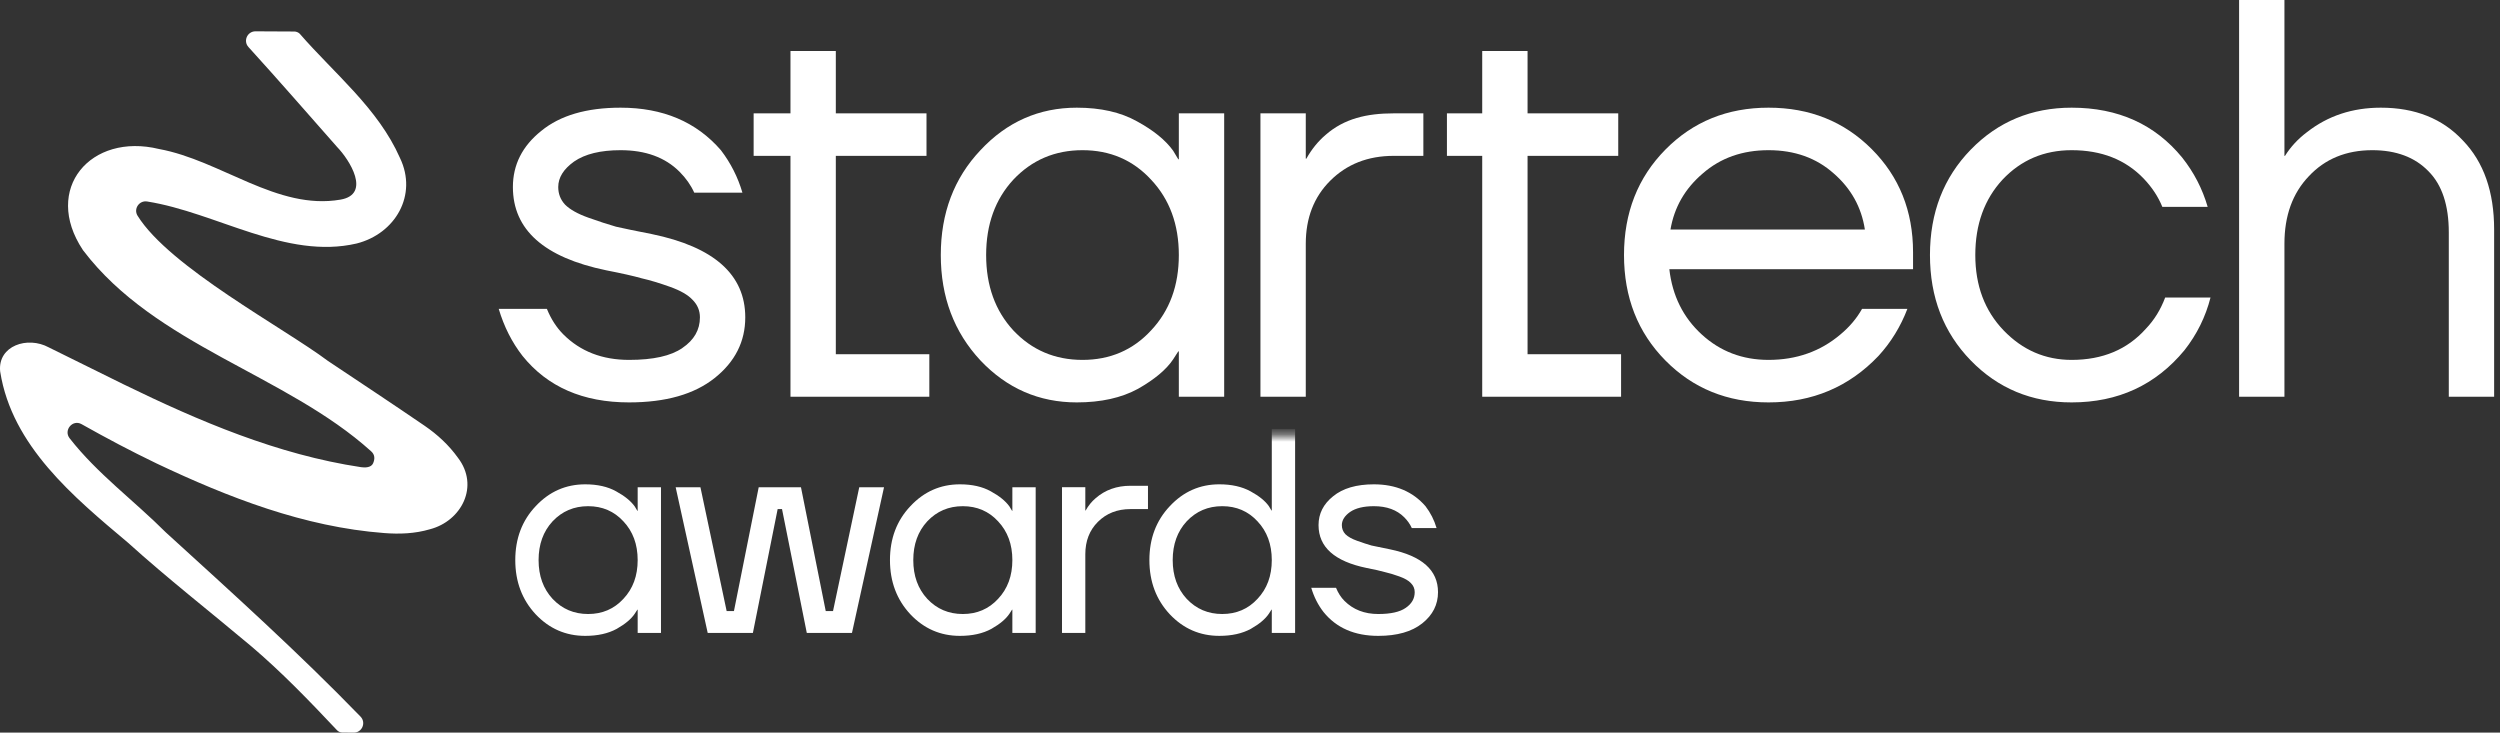
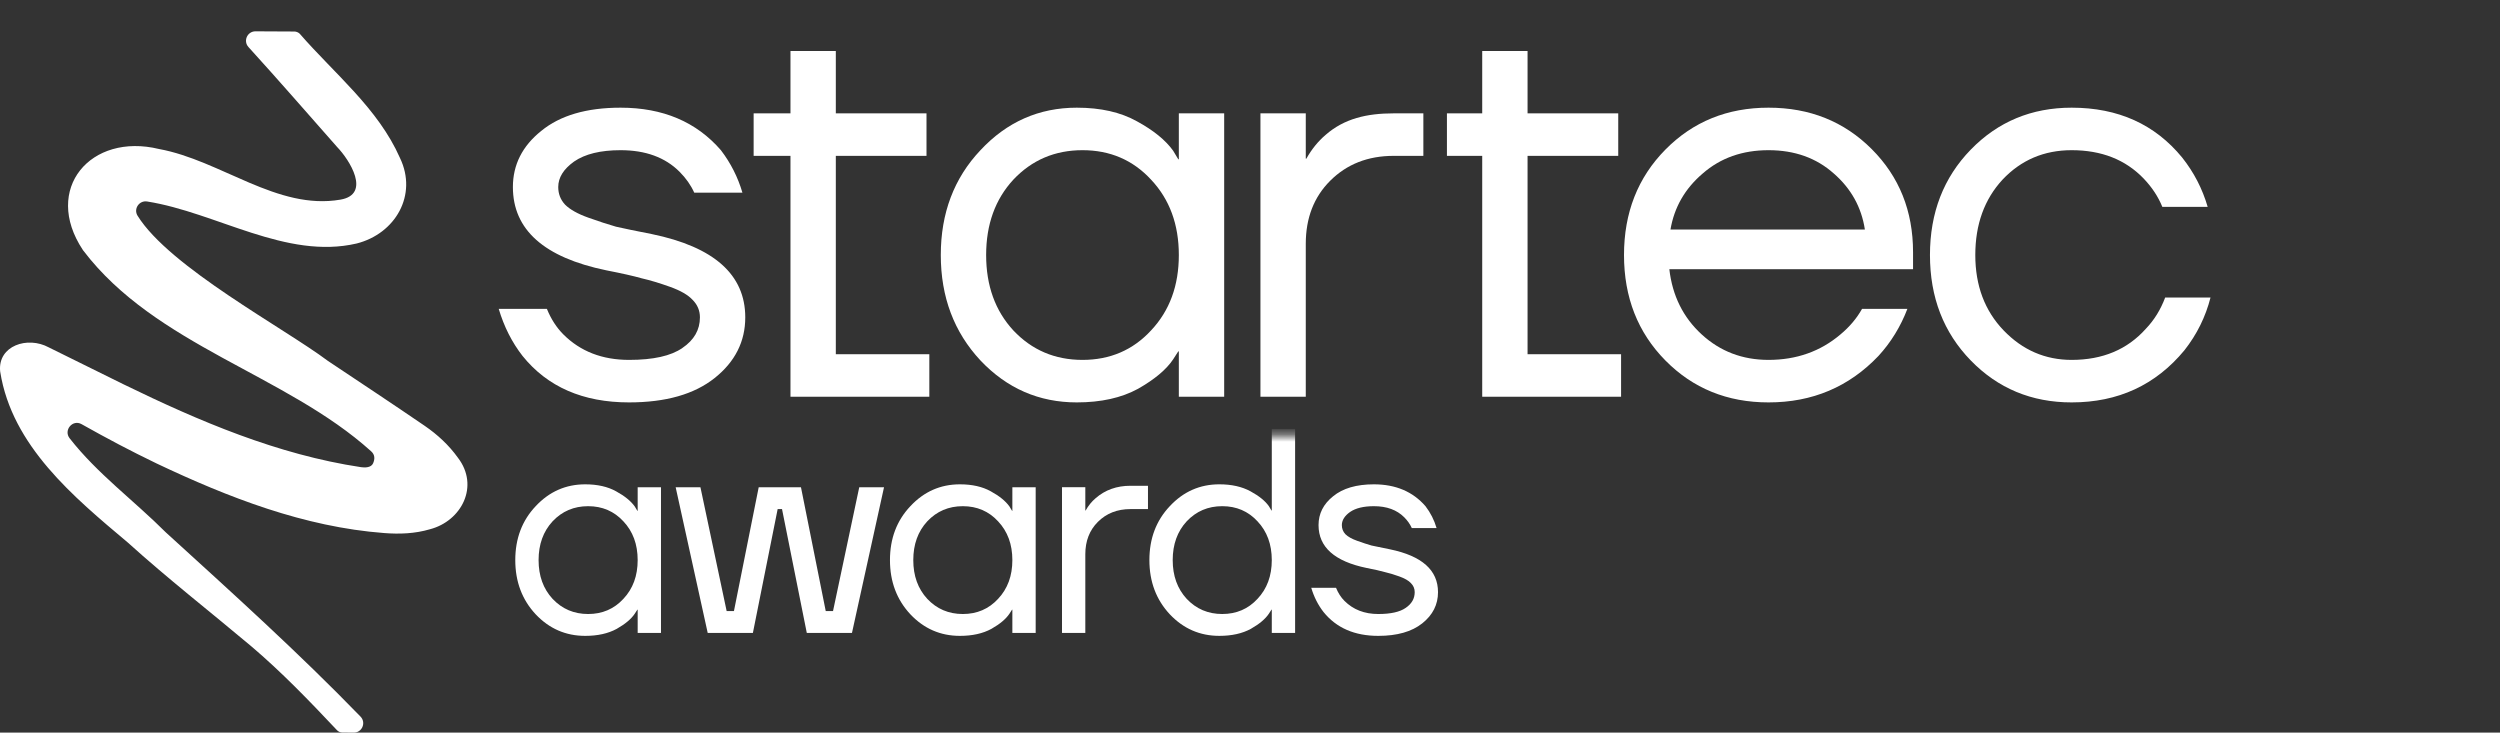
<svg xmlns="http://www.w3.org/2000/svg" width="331" height="97" viewBox="0 0 331 97" fill="none">
  <rect x="0" y="0" width="331" height="97" fill="#333333" stroke="none" />
  <path d="M66.031 40.896H72.409C72.96 42.247 73.685 43.372 74.586 44.273C76.837 46.524 79.738 47.65 83.29 47.65C86.492 47.65 88.843 47.124 90.344 46.074C91.895 45.023 92.67 43.672 92.67 42.022C92.67 41.121 92.345 40.346 91.695 39.696C91.094 39.045 90.094 38.47 88.693 37.97C87.292 37.469 86.042 37.094 84.941 36.844C83.891 36.544 82.34 36.194 80.289 35.794C72.034 34.093 67.907 30.416 67.907 24.763C67.907 21.811 69.158 19.335 71.659 17.334C74.16 15.283 77.662 14.257 82.165 14.257C87.767 14.257 92.195 16.133 95.446 19.885C96.747 21.586 97.698 23.462 98.298 25.513H91.92C91.469 24.513 90.819 23.587 89.969 22.737C88.068 20.836 85.466 19.885 82.165 19.885C79.513 19.885 77.462 20.386 76.011 21.386C74.611 22.387 73.91 23.512 73.91 24.763C73.91 25.663 74.21 26.439 74.811 27.089C75.461 27.739 76.487 28.315 77.887 28.815C79.288 29.315 80.514 29.715 81.564 30.015C82.665 30.266 84.241 30.591 86.292 30.991C94.546 32.692 98.673 36.369 98.673 42.022C98.673 45.223 97.322 47.9 94.621 50.051C91.92 52.202 88.143 53.278 83.29 53.278C77.187 53.278 72.485 51.226 69.183 47.124C67.782 45.323 66.732 43.247 66.031 40.896Z" fill="white" />
  <path d="M99.781 20.636V15.008H104.659V6.753H110.662V15.008H122.668V20.636H110.662V46.899H123.043V52.527H104.659V20.636H99.781Z" fill="white" />
  <path d="M129.814 47.725C126.312 43.973 124.561 39.32 124.561 33.767C124.561 28.215 126.312 23.587 129.814 19.885C133.316 16.133 137.568 14.257 142.571 14.257C145.722 14.257 148.374 14.858 150.525 16.058C152.726 17.259 154.327 18.56 155.327 19.96L156.003 21.086H156.078V15.008H162.081V52.527H156.078V46.524H156.003L155.327 47.575C154.427 48.925 152.876 50.226 150.675 51.477C148.474 52.677 145.772 53.278 142.571 53.278C137.568 53.278 133.316 51.426 129.814 47.725ZM134.166 23.787C131.765 26.389 130.565 29.715 130.565 33.767C130.565 37.819 131.765 41.146 134.166 43.748C136.618 46.349 139.669 47.65 143.321 47.65C146.973 47.65 150 46.349 152.401 43.748C154.852 41.146 156.078 37.819 156.078 33.767C156.078 29.715 154.852 26.389 152.401 23.787C150 21.186 146.973 19.885 143.321 19.885C139.669 19.885 136.618 21.186 134.166 23.787Z" fill="white" />
  <path d="M166.882 52.527V15.008H172.885V21.011H172.96C173.66 19.76 174.511 18.71 175.511 17.859C177.963 15.708 180.964 15.008 184.516 15.008H188.453V20.636H184.516C181.114 20.636 178.313 21.736 176.112 23.937C173.961 26.088 172.885 28.865 172.885 32.267V52.527H166.882Z" fill="white" />
  <path d="M191.574 20.636V15.008H196.246V6.753H202.249V15.008H214.255V20.636H202.249V46.899H214.631V52.527H196.246V20.636H191.574Z" fill="white" />
  <path d="M220.496 47.725C216.844 44.023 215.018 39.37 215.018 33.767C215.018 28.165 216.844 23.512 220.496 19.81C224.148 16.108 228.7 14.257 234.153 14.257C239.606 14.257 244.158 16.083 247.81 19.735C251.462 23.387 253.288 27.939 253.288 33.392V35.643H221.021C221.422 39.145 222.847 42.022 225.299 44.273C227.75 46.524 230.701 47.65 234.153 47.65C237.855 47.65 241.032 46.524 243.683 44.273C244.884 43.272 245.834 42.147 246.534 40.896H252.538C251.637 43.247 250.361 45.323 248.711 47.124C244.809 51.226 239.956 53.278 234.153 53.278C228.7 53.278 224.148 51.426 220.496 47.725ZM221.171 30.391H246.91C246.459 27.439 245.084 24.963 242.783 22.962C240.481 20.911 237.605 19.885 234.153 19.885C230.701 19.885 227.8 20.911 225.449 22.962C223.097 24.963 221.672 27.439 221.171 30.391Z" fill="white" />
  <path d="M260.93 47.725C257.328 44.023 255.527 39.37 255.527 33.767C255.527 28.165 257.328 23.512 260.93 19.81C264.532 16.108 268.984 14.257 274.287 14.257C280.44 14.257 285.318 16.459 288.92 20.861C290.47 22.812 291.596 24.988 292.296 27.389H286.293C285.743 26.038 284.918 24.788 283.817 23.637C281.416 21.136 278.239 19.885 274.287 19.885C270.635 19.885 267.584 21.186 265.132 23.787C262.731 26.389 261.53 29.715 261.53 33.767C261.53 37.819 262.781 41.146 265.282 43.748C267.784 46.349 270.785 47.65 274.287 47.65C278.389 47.65 281.666 46.274 284.117 43.522C285.218 42.372 286.068 40.996 286.668 39.395H292.672C292.021 41.947 290.871 44.273 289.22 46.374C285.418 50.976 280.44 53.278 274.287 53.278C268.984 53.278 264.532 51.426 260.93 47.725Z" fill="white" />
-   <path d="M296.456 52.527V0H302.459V20.636H302.534C303.284 19.435 304.26 18.384 305.46 17.484C308.212 15.333 311.463 14.257 315.215 14.257C319.768 14.257 323.395 15.708 326.096 18.61C328.847 21.461 330.223 25.388 330.223 30.391V52.527H324.22V30.766C324.22 27.164 323.32 24.463 321.519 22.662C319.718 20.811 317.241 19.885 314.09 19.885C310.638 19.885 307.837 21.036 305.685 23.337C303.534 25.588 302.459 28.565 302.459 32.267V52.527H296.456Z" fill="white" />
  <mask id="mask0_2669_2843" style="mask-type:alpha" maskUnits="userSpaceOnUse" x="66" y="57" width="137" height="32">
    <path d="M66.144 57.664H202.107V88.415H66.144V57.664Z" fill="white" />
  </mask>
  <g mask="url(#mask0_2669_2843)">
    <path d="M173.609 77.822H176.889C177.172 78.517 177.545 79.096 178.008 79.559C179.165 80.716 180.657 81.295 182.484 81.295C184.13 81.295 185.339 81.025 186.111 80.485C186.908 79.945 187.307 79.25 187.307 78.401C187.307 77.938 187.14 77.539 186.805 77.205C186.496 76.871 185.982 76.575 185.262 76.318C184.542 76.06 183.898 75.867 183.333 75.739C182.792 75.585 181.995 75.404 180.94 75.199C176.696 74.324 174.574 72.433 174.574 69.527C174.574 68.009 175.217 66.736 176.503 65.707C177.789 64.652 179.59 64.125 181.905 64.125C184.786 64.125 187.062 65.09 188.734 67.019C189.403 67.893 189.892 68.858 190.201 69.913H186.921C186.689 69.398 186.355 68.922 185.918 68.485C184.94 67.507 183.603 67.019 181.905 67.019C180.542 67.019 179.487 67.276 178.741 67.79C178.021 68.305 177.661 68.884 177.661 69.527C177.661 69.99 177.815 70.388 178.124 70.723C178.458 71.057 178.985 71.353 179.706 71.61C180.426 71.868 181.056 72.073 181.596 72.228C182.162 72.356 182.972 72.523 184.027 72.729C188.271 73.604 190.393 75.494 190.393 78.401C190.393 80.047 189.699 81.424 188.31 82.53C186.921 83.636 184.979 84.189 182.484 84.189C179.346 84.189 176.928 83.134 175.23 81.025C174.51 80.099 173.969 79.031 173.609 77.822Z" fill="white" />
    <path d="M154.881 81.332C153.08 79.403 152.18 77.011 152.18 74.156C152.18 71.301 153.08 68.921 154.881 67.018C156.681 65.088 158.868 64.124 161.44 64.124C163.06 64.124 164.437 64.433 165.568 65.05C166.7 65.667 167.51 66.323 167.999 67.018L168.346 67.597H168.385V56.793H171.472V83.802H168.385V80.715H168.346L167.999 81.255C167.536 81.95 166.739 82.619 165.607 83.262C164.475 83.879 163.086 84.188 161.44 84.188C158.868 84.188 156.681 83.236 154.881 81.332ZM157.118 69.024C155.884 70.362 155.266 72.072 155.266 74.156C155.266 76.239 155.884 77.95 157.118 79.287C158.379 80.625 159.948 81.294 161.826 81.294C163.703 81.294 165.26 80.625 166.494 79.287C167.755 77.95 168.385 76.239 168.385 74.156C168.385 72.072 167.755 70.362 166.494 69.024C165.26 67.686 163.703 67.018 161.826 67.018C159.948 67.018 158.379 67.686 157.118 69.024Z" fill="white" />
    <path d="M140.609 83.801V64.509H143.696V67.596H143.735C144.095 66.953 144.532 66.413 145.047 65.975C146.307 64.869 147.85 64.316 149.677 64.316H151.992V67.403H149.677C147.927 67.403 146.487 67.969 145.355 69.101C144.249 70.207 143.696 71.635 143.696 73.384V83.801H140.609Z" fill="white" />
    <path d="M120.533 81.334C118.732 79.404 117.832 77.012 117.832 74.157C117.832 71.302 118.732 68.922 120.533 67.019C122.334 65.09 124.52 64.125 127.092 64.125C128.713 64.125 130.076 64.434 131.182 65.051C132.314 65.668 133.137 66.337 133.651 67.057L133.999 67.636H134.037V64.511H137.124V83.803H134.037V80.716H133.999L133.651 81.256C133.188 81.951 132.391 82.62 131.259 83.263C130.127 83.88 128.738 84.189 127.092 84.189C124.52 84.189 122.334 83.237 120.533 81.334ZM122.771 69.025C121.536 70.363 120.919 72.073 120.919 74.157C120.919 76.24 121.536 77.951 122.771 79.288C124.031 80.626 125.6 81.295 127.478 81.295C129.356 81.295 130.912 80.626 132.147 79.288C133.407 77.951 134.037 76.24 134.037 74.157C134.037 72.073 133.407 70.363 132.147 69.025C130.912 67.688 129.356 67.019 127.478 67.019C125.6 67.019 124.031 67.688 122.771 69.025Z" fill="white" />
    <path d="M89.457 64.51H92.737L96.209 80.908H97.174L100.453 64.51H106.048L109.328 80.908H110.292L113.765 64.51H117.045L112.8 83.802H106.82L103.54 67.404H102.961L99.682 83.802H93.701L89.457 64.51Z" fill="white" />
    <path d="M70.924 81.334C69.123 79.404 68.223 77.012 68.223 74.157C68.223 71.302 69.123 68.922 70.924 67.019C72.724 65.09 74.911 64.125 77.483 64.125C79.103 64.125 80.467 64.434 81.573 65.051C82.704 65.668 83.528 66.337 84.042 67.057L84.389 67.636H84.428V64.511H87.515V83.803H84.428V80.716H84.389L84.042 81.256C83.579 81.951 82.782 82.62 81.65 83.263C80.518 83.88 79.129 84.189 77.483 84.189C74.911 84.189 72.724 83.237 70.924 81.334ZM73.161 69.025C71.927 70.363 71.309 72.073 71.309 74.157C71.309 76.24 71.927 77.951 73.161 79.288C74.422 80.626 75.991 81.295 77.869 81.295C79.746 81.295 81.303 80.626 82.537 79.288C83.798 77.951 84.428 76.24 84.428 74.157C84.428 72.073 83.798 70.363 82.537 69.025C81.303 67.688 79.746 67.019 77.869 67.019C75.991 67.019 74.422 67.688 73.161 69.025Z" fill="white" />
  </g>
  <path d="M10.779 56.147C9.604 55.506 8.392 56.964 9.214 58.021C12.869 62.711 17.752 66.278 21.951 70.484C30.721 78.477 39.475 86.362 47.736 94.881C48.513 95.682 47.929 97.022 46.815 97C46.305 96.989 45.791 96.978 45.274 96.984C45.055 96.98 44.784 96.853 44.633 96.693C40.987 92.822 37.299 88.988 33.24 85.543C27.797 80.967 22.186 76.59 16.907 71.819C9.731 65.788 1.59 59.032 0.032 49.245C0.025 49.208 0.021 49.17 0.016 49.133C-0.284 45.778 3.636 44.459 6.461 45.995C9.766 47.625 13.066 49.271 16.375 50.893C26.355 55.758 36.737 60.19 47.8 61.853C48.266 61.923 49.135 61.949 49.399 61.339C49.647 60.765 49.651 60.214 49.139 59.752C37.831 49.556 20.601 45.761 11.02 33.166C10.998 33.138 10.978 33.109 10.959 33.079C5.606 24.994 12.02 17.529 21.056 19.729C29.248 21.232 36.706 27.877 45.075 26.432C49.181 25.723 46.27 21.149 44.637 19.466C40.718 15.024 36.879 10.607 32.898 6.23C32.169 5.434 32.738 4.149 33.822 4.147C35.544 4.142 37.266 4.18 38.993 4.173C39.227 4.173 39.527 4.3 39.687 4.469C44.296 9.771 50.067 14.363 52.956 20.913C55.321 25.822 52.345 30.938 47.226 32.238C37.903 34.414 28.668 28.137 19.483 26.677C18.428 26.509 17.649 27.653 18.213 28.562C22.45 35.377 37.61 43.423 43.414 47.783C47.69 50.639 51.984 53.473 56.227 56.377C57.91 57.531 59.418 58.918 60.62 60.592C63.522 64.363 61.095 68.987 56.923 70.073C54.938 70.661 52.905 70.734 50.866 70.576C40.278 69.775 30.25 65.873 20.737 61.365C17.222 59.669 14.215 58.075 10.812 56.165C10.803 56.158 10.792 56.154 10.781 56.15L10.779 56.147Z" fill="white" />
</svg>